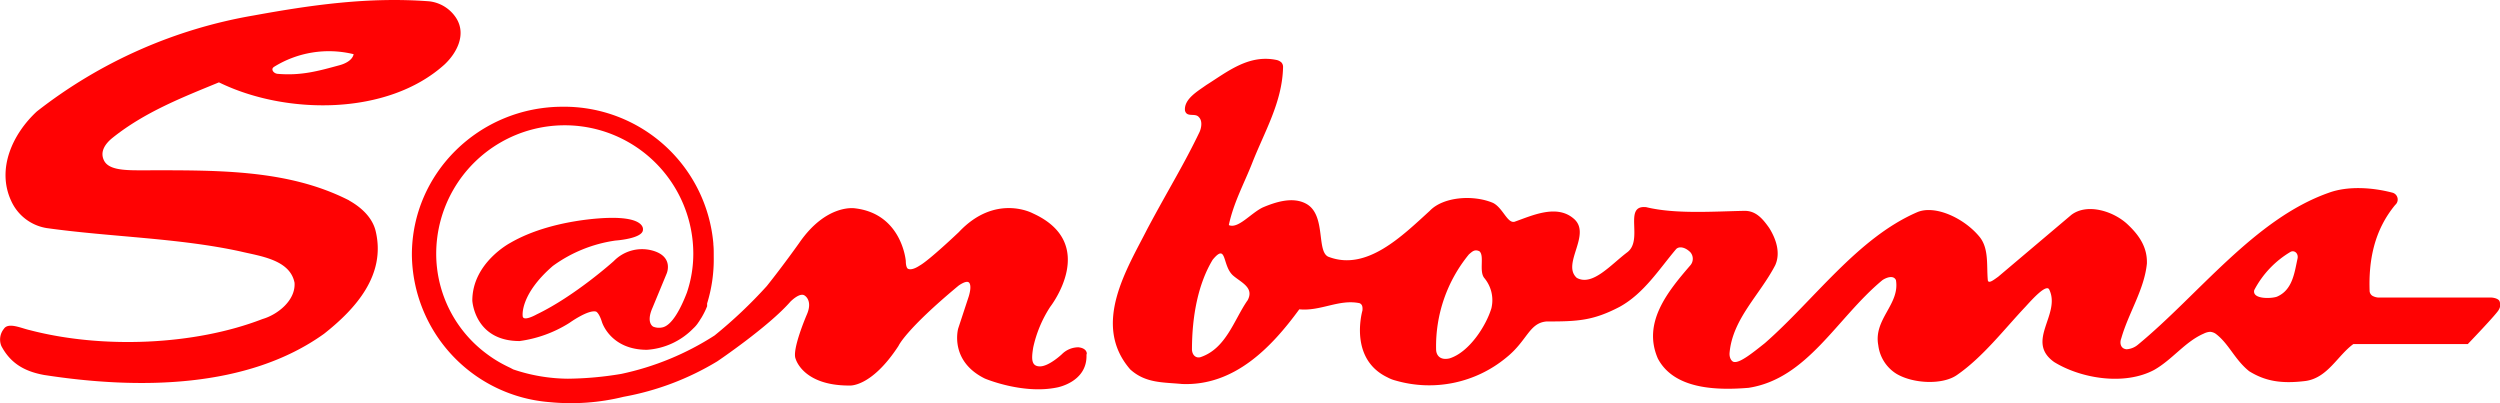
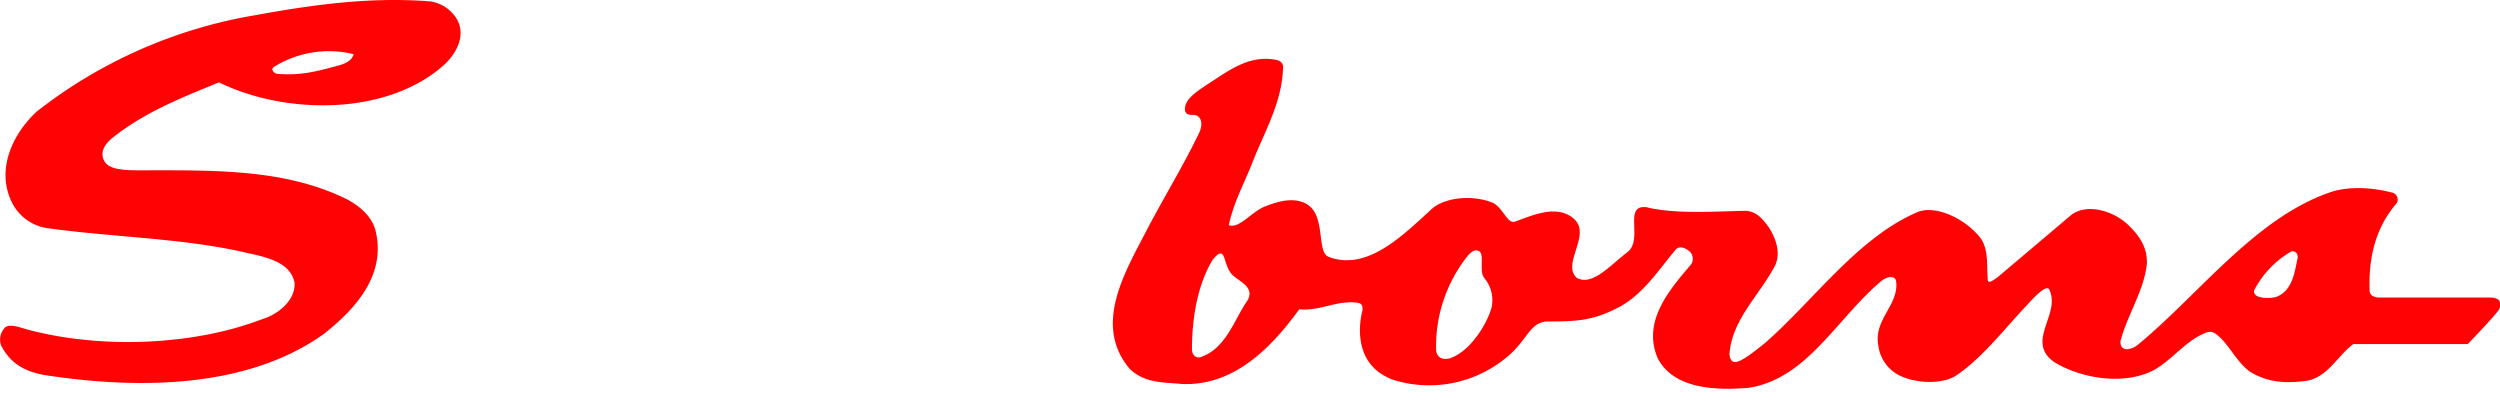
<svg xmlns="http://www.w3.org/2000/svg" id="Capa_1" data-name="Capa 1" viewBox="0 0 468.7 75.56">
  <defs>
    <style>.cls-1{fill:#FF0203;}</style>
  </defs>
  <title>logo-sanborns</title>
  <path class="cls-1" d="M65.72,38.14c-11.75-6-25.34-5.65-39.4-5.65-3.12,0-5.75-.18-6.57-1.84s.23-3.16,1.62-4.27C27.43,21.54,34.52,18.79,41.3,16c12.44,6.11,31.56,6.33,42.28-3.34C85.9,10.49,87.74,7,85.76,3.92a6.94,6.94,0,0,0-5-3.11c-11.54-.89-22.55.76-32.95,2.65a90.82,90.82,0,0,0-40.66,18C2.59,25.69-.43,32.26,2.36,38.25A8.84,8.84,0,0,0,9,43.32C21,45,33.69,45.16,45.33,47.7c3.65.88,9.29,1.52,10.14,5.87.23,3.34-3.23,6-6,6.8C36.69,65.32,19.4,66,5.82,62.45c-1.53-.33-4-1.53-4.84-.24a3.18,3.18,0,0,0-.47,3.23c1.73,3.27,4.39,4.76,8,5.42C26.32,73.62,46.71,73.39,61,63.14c6-4.73,11.63-11.06,9.68-19.25-.58-2.42-2.51-4.36-5-5.75Zm-14.17-25a19.49,19.49,0,0,1,15-2.42c-.23,1.15-1.63,1.8-2.65,2.07-3.9,1.06-7.15,2-11.64,1.61-.76-.1-1.26-.87-.69-1.26Z" transform="translate(-0.25 -0.56)" />
  <path class="cls-1" d="M468.91,57.25c0-.66-1.12-.91-1.72-.91H446.08A2.61,2.61,0,0,1,445,56a1.17,1.17,0,0,1-.49-.8c-.22-5.83.85-11.45,4.79-16.22a1.33,1.33,0,0,0-.45-2.28c-3.77-1-8.4-1.32-12,0C422.9,41.61,412.4,55.88,401,65.24a3.65,3.65,0,0,1-2.05.8c-1.14-.09-1.35-1.18-1-2.06,1.37-4.79,4.3-9.09,4.8-14,.1-3-1.38-5.24-3.55-7.29-2.62-2.52-7.62-4.12-10.62-1.84L374.85,52.46c-.72.5-1.86,1.45-1.93.57-.24-2.74.22-5.82-1.49-8-2.86-3.54-8.38-6.13-11.76-4.68-11.22,4.87-19.29,16.44-28.54,24.54-2.34,1.86-4.57,3.65-5.7,3.54-.49,0-1-.72-.92-1.72.57-6.39,5.67-10.85,8.56-16.43,1.06-2.35.12-5-1.14-7-1.14-1.6-2.4-3.19-4.57-3.19-5.93.11-13,.64-18.48-.69-4.39-.47-.45,6.13-3.54,8.45s-6.54,6.44-9.48,4.8c-2.94-2.64,3-8.28-.68-11.19-3.2-2.63-7.77-.45-11,.68-1.35.3-2.16-2.58-4-3.53-3.78-1.61-9.41-1.13-11.88,1.48-5.25,4.79-11.79,11.26-18.83,8.67-2.56-.72-.46-7.88-4.34-10-2.51-1.37-5.7-.34-8.11.68-2.25,1.06-4.64,4.09-6.39,3.32.89-4.2,2.86-7.78,4.34-11.53,2.34-6,5.71-11.53,5.83-18.15a1.22,1.22,0,0,0-.33-.83,2,2,0,0,0-.82-.43c-5.25-1.14-9.25,2.17-13.24,4.68-1.6,1.15-4.22,2.63-4,4.79.35,1.38,1.94.35,2.63,1.26.68.69.44,2,.11,2.74-3,6.24-5.62,10.37-9.75,18.09-3.82,7.55-10.56,18-3.26,26.43,2.89,2.63,6.17,2.4,9.7,2.74,9.81.41,16.78-6.85,22-14,4,.4,7.43-1.95,11.3-1.15.52.23.6.71.54,1.37-.32,1.18-2.18,9.26,4.7,12.54a6.42,6.42,0,0,0,1.5.59,22.66,22.66,0,0,0,20.78-4.31c3.93-3.15,4.25-6.47,7.52-6.76,5.79,0,8.7-.12,13.71-2.74,4.57-2.51,7.41-7.07,10.61-10.84.52-.52,1.59-.43,2.63.57a1.87,1.87,0,0,1,0,2.51c-4.23,4.91-9,10.73-6.06,17.46,3,5.67,10.74,6,17,5.48,11.08-1.71,16.56-13.13,25.11-20.2.69-.46,2.05-1,2.52,0,.78,4.55-4.23,7.3-3.31,12.21a7.33,7.33,0,0,0,3.42,5.37c3.16,1.87,8.64,2.09,11.31.23C372,67.52,376,62.28,380,58.05c1.25-1.37,3.92-4.35,4.45-3.19,2.23,4.66-4.56,9.69.92,13.58,5,3.08,13.12,4.45,18.71,1.49,3.45-1.94,5.82-5.31,9.34-6.83a3.07,3.07,0,0,1,1.18-.33,2.15,2.15,0,0,1,1,.33c2.52,1.86,3.57,4.85,6.33,7.06,3,1.85,6,2.4,10.62,1.82,4.11-.62,5.93-4.74,8.9-6.91h21.46s5.55-5.78,5.82-6.45a1.87,1.87,0,0,0,.23-1.37Zm-234.8-.34c-2.52,3.65-4,9-8.79,10.61-.8.23-1.52-.3-1.6-1.37,0-6.44,1.19-12.43,3.88-16.89,2.74-3.31,1.72,1.18,3.88,3,1.52,1.3,4,2.26,2.63,4.68Zm45.77,1.37c-1,3.37-4.2,8.33-7.87,9.47-1.74.4-2.51-.54-2.52-1.71a27.16,27.16,0,0,1,6.17-17.81c.57-.45,1-1,1.94-.57,1,.81-.1,3.71.91,5a6.47,6.47,0,0,1,1.37,5.59ZM431,49c-.58,2.63-.92,5.94-3.89,7.19-1.09.38-4.68.49-4.23-1.25a18.08,18.08,0,0,1,6.85-7.19c.74-.31,1.44.35,1.27,1.25Z" transform="translate(-0.25 -0.56)" />
-   <path class="cls-1" d="M202.42,65.67a4.4,4.4,0,0,0-3.09,1.3s-2.41,2.28-4.11,2.28-1.59-1.53-1.26-3.56a22.87,22.87,0,0,1,3.18-7.6s9.28-11.85-3.25-17.53c0,0-7-3.81-13.88,3.52,0,0-5.58,5.31-7.36,6.28,0,0-1.41,1-2.19.58,0,0-.38-.16-.39-1.45,0,0-.71-8.87-9.58-9.88,0,0-5.34-.87-10.42,6.52,0,0-2.92,4.13-6.06,8.06a87.2,87.2,0,0,1-9.8,9.27,52.4,52.4,0,0,1-17.49,7.2,63.65,63.65,0,0,1-10,.9,32.62,32.62,0,0,1-10.24-1.74l-.57-.3q-.73-.34-1.44-.72h0a23.29,23.29,0,0,1-2.92-1.86l0,0h0a23.38,23.38,0,0,1-9.52-18.79,24.1,24.1,0,0,1,48.2,0,22.76,22.76,0,0,1-1.2,7.27c-1.08,2.81-2.78,6.24-4.69,6.54a2.91,2.91,0,0,1-1.61-.15s-1.43-.66-.14-3.57l2.64-6.38s1.46-3.26-2.79-4.36a7.4,7.4,0,0,0-7.11,2s-7.25,6.54-14.46,10c0,0-2.6,1.48-2.63.28,0,0-.55-4,5.67-9.37a26.17,26.17,0,0,1,11.72-4.75s5.21-.35,5.16-2.06c0,0,.48-2.42-6.68-2.18,0,0-10.43.17-18.18,4.67,0,0-7.13,3.73-7.13,10.83,0,0,.4,7.58,8.86,7.58A23.39,23.39,0,0,0,107,61.1s3.53-2.54,5-2.12c0,0,.55.17,1.12,2,0,0,1.59,5.16,8.42,5.16a13.35,13.35,0,0,0,8.68-4h0a5.77,5.77,0,0,0,1-1.19l.09-.12.17-.28c.15-.24.31-.46.44-.71a13.53,13.53,0,0,0,.9-1.87c0-.17,0-.34,0-.52a27.86,27.86,0,0,0,1.24-8.79v-.34c0-.65,0-1.29-.07-1.92,0-.06,0-.11,0-.17h0a28.08,28.08,0,0,0-28.22-25.66c-15.63,0-28.3,12.42-28.3,27.75a28,28,0,0,0,25.79,27.63h0a41.27,41.27,0,0,0,13.91-1h0a51.71,51.71,0,0,0,17.56-6.65s9.6-6.48,13.71-11.19c0,0,1.82-1.87,2.72-1.1,0,0,1.51.93.34,3.56,0,0-2.84,6.59-2.08,8.27,0,0,1.33,5,10,5,0,0,4.09.51,9.28-7.43,0,0,1.27-3,11.25-11.29,0,0,1.42-1.05,1.94-.61,0,0,.64.38,0,2.56l-2,6.08s-1.73,6.06,5,9.38c0,0,7.06,3,13.51,1.68,0,0,5.77-1,5.54-6.19C204.06,67,204.16,65.85,202.42,65.67Z" transform="translate(-0.25 -0.56)" />
</svg>